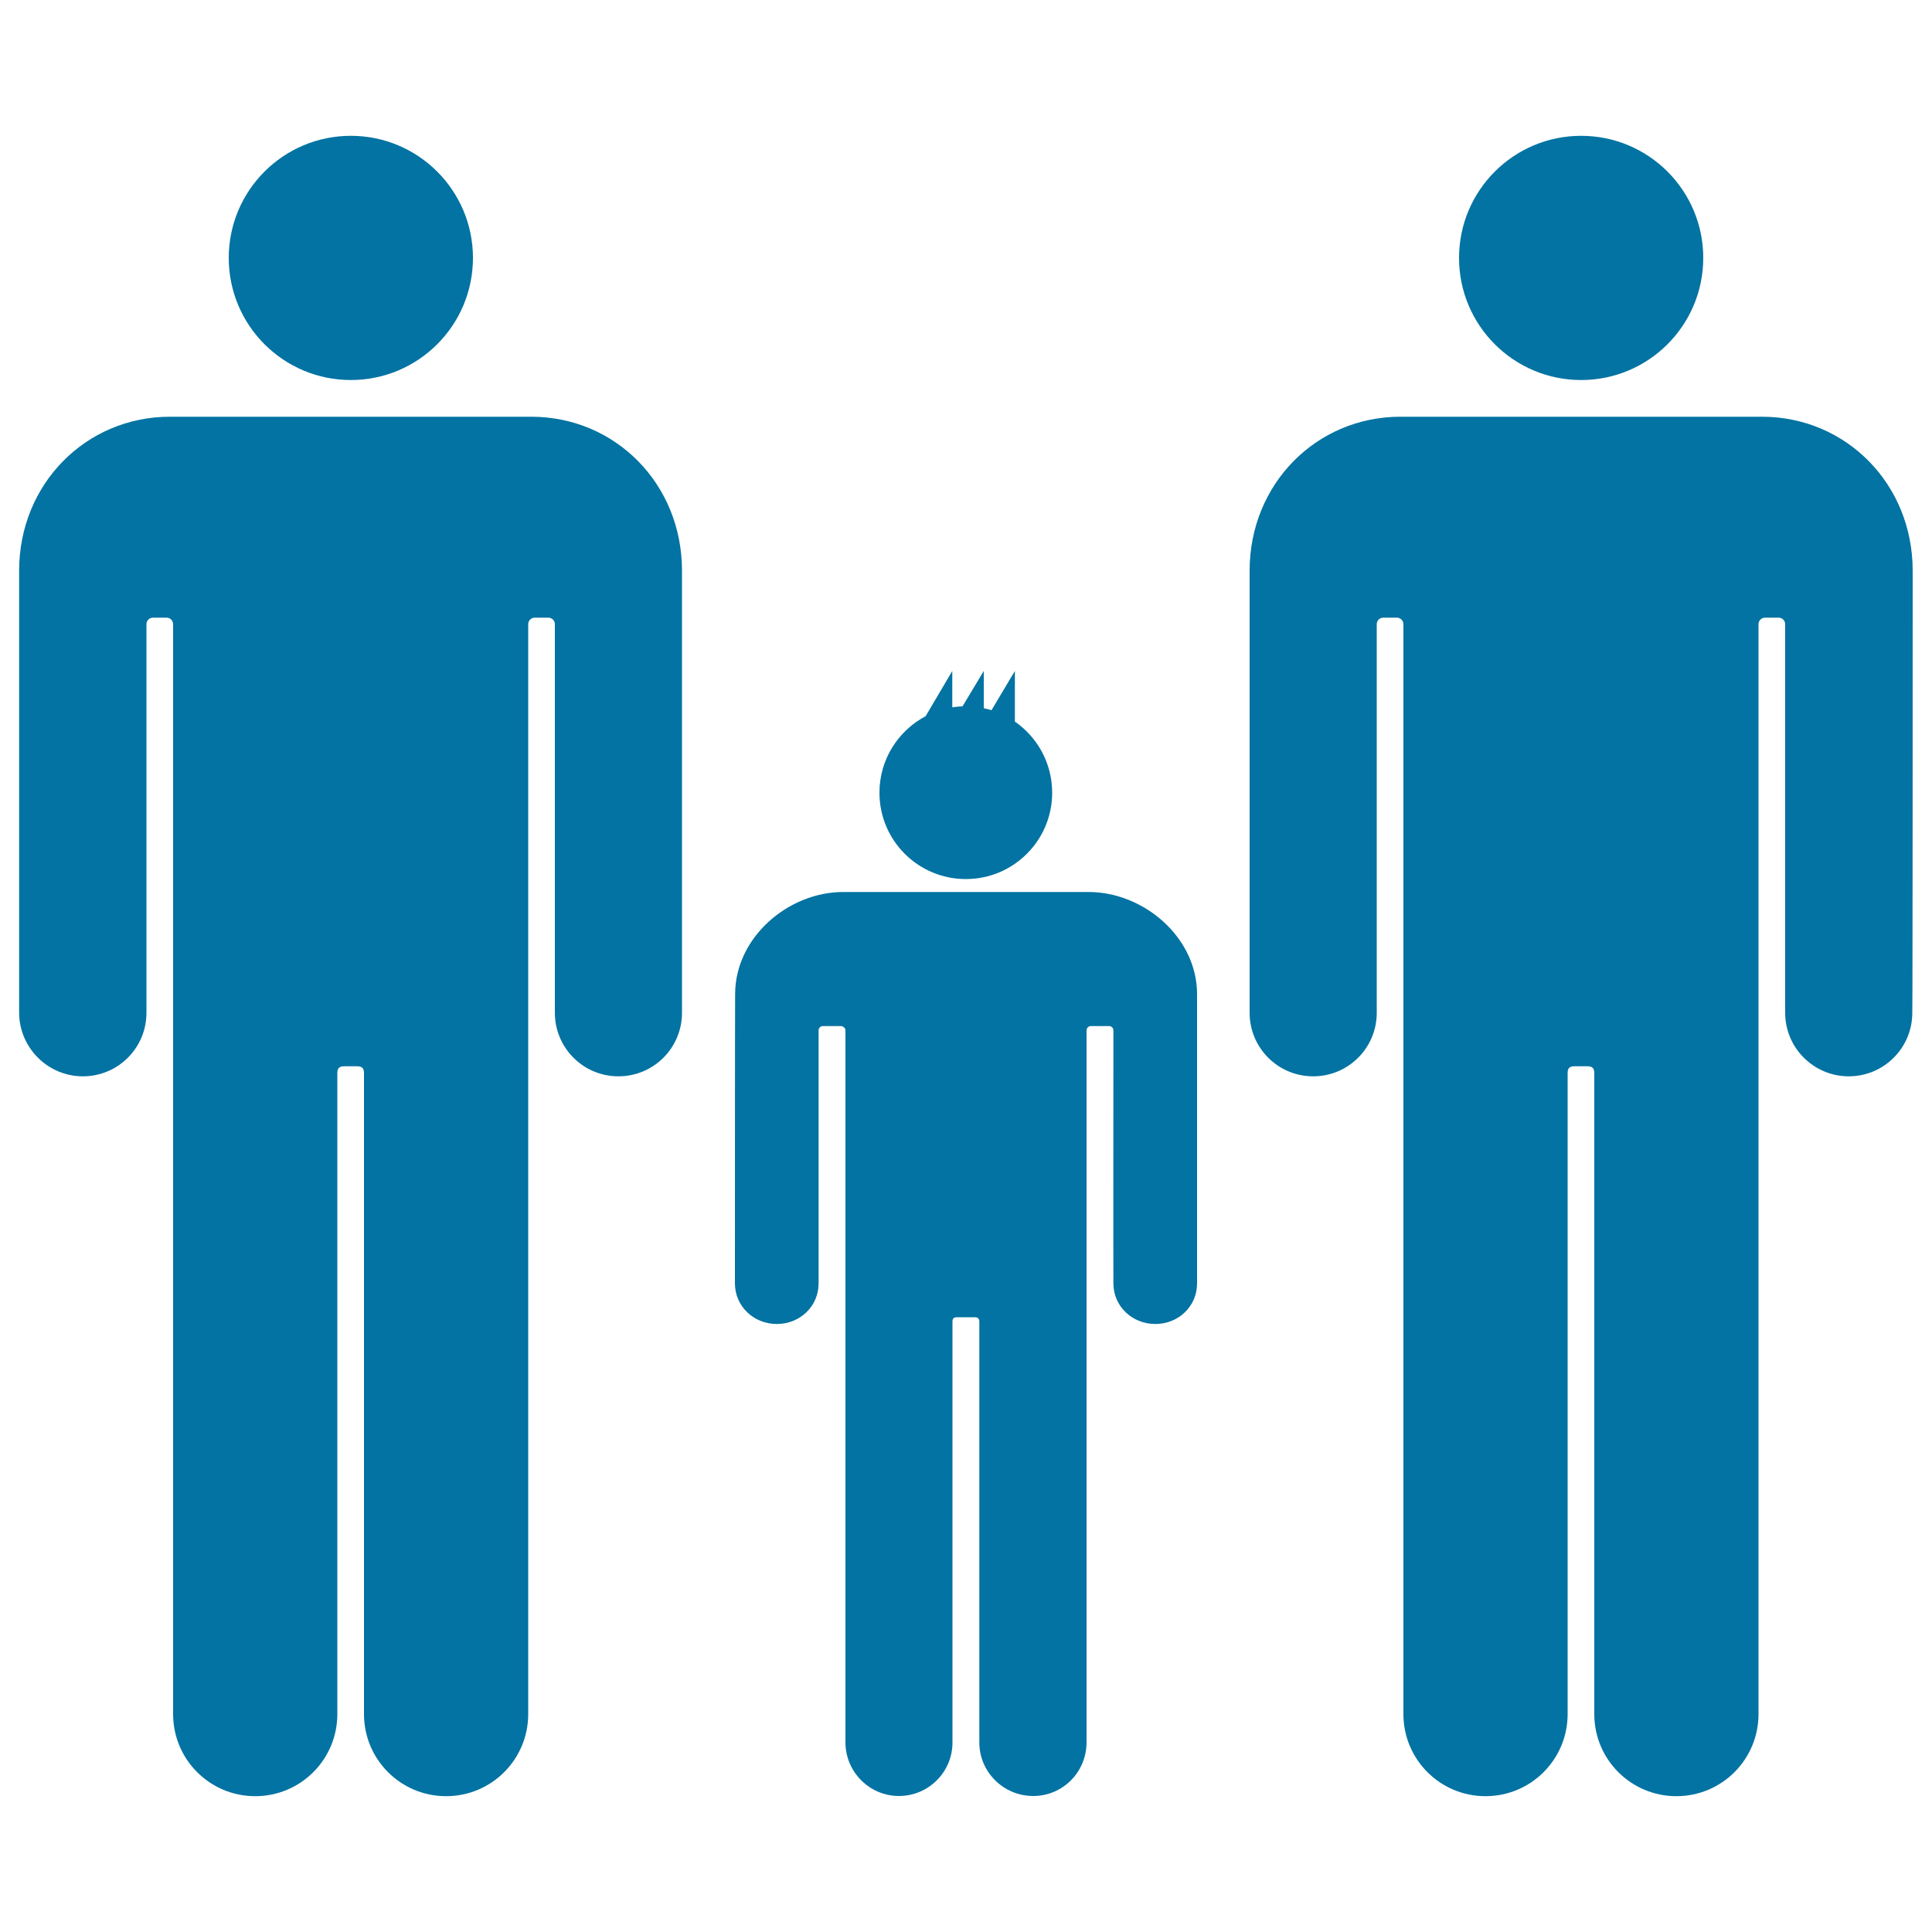
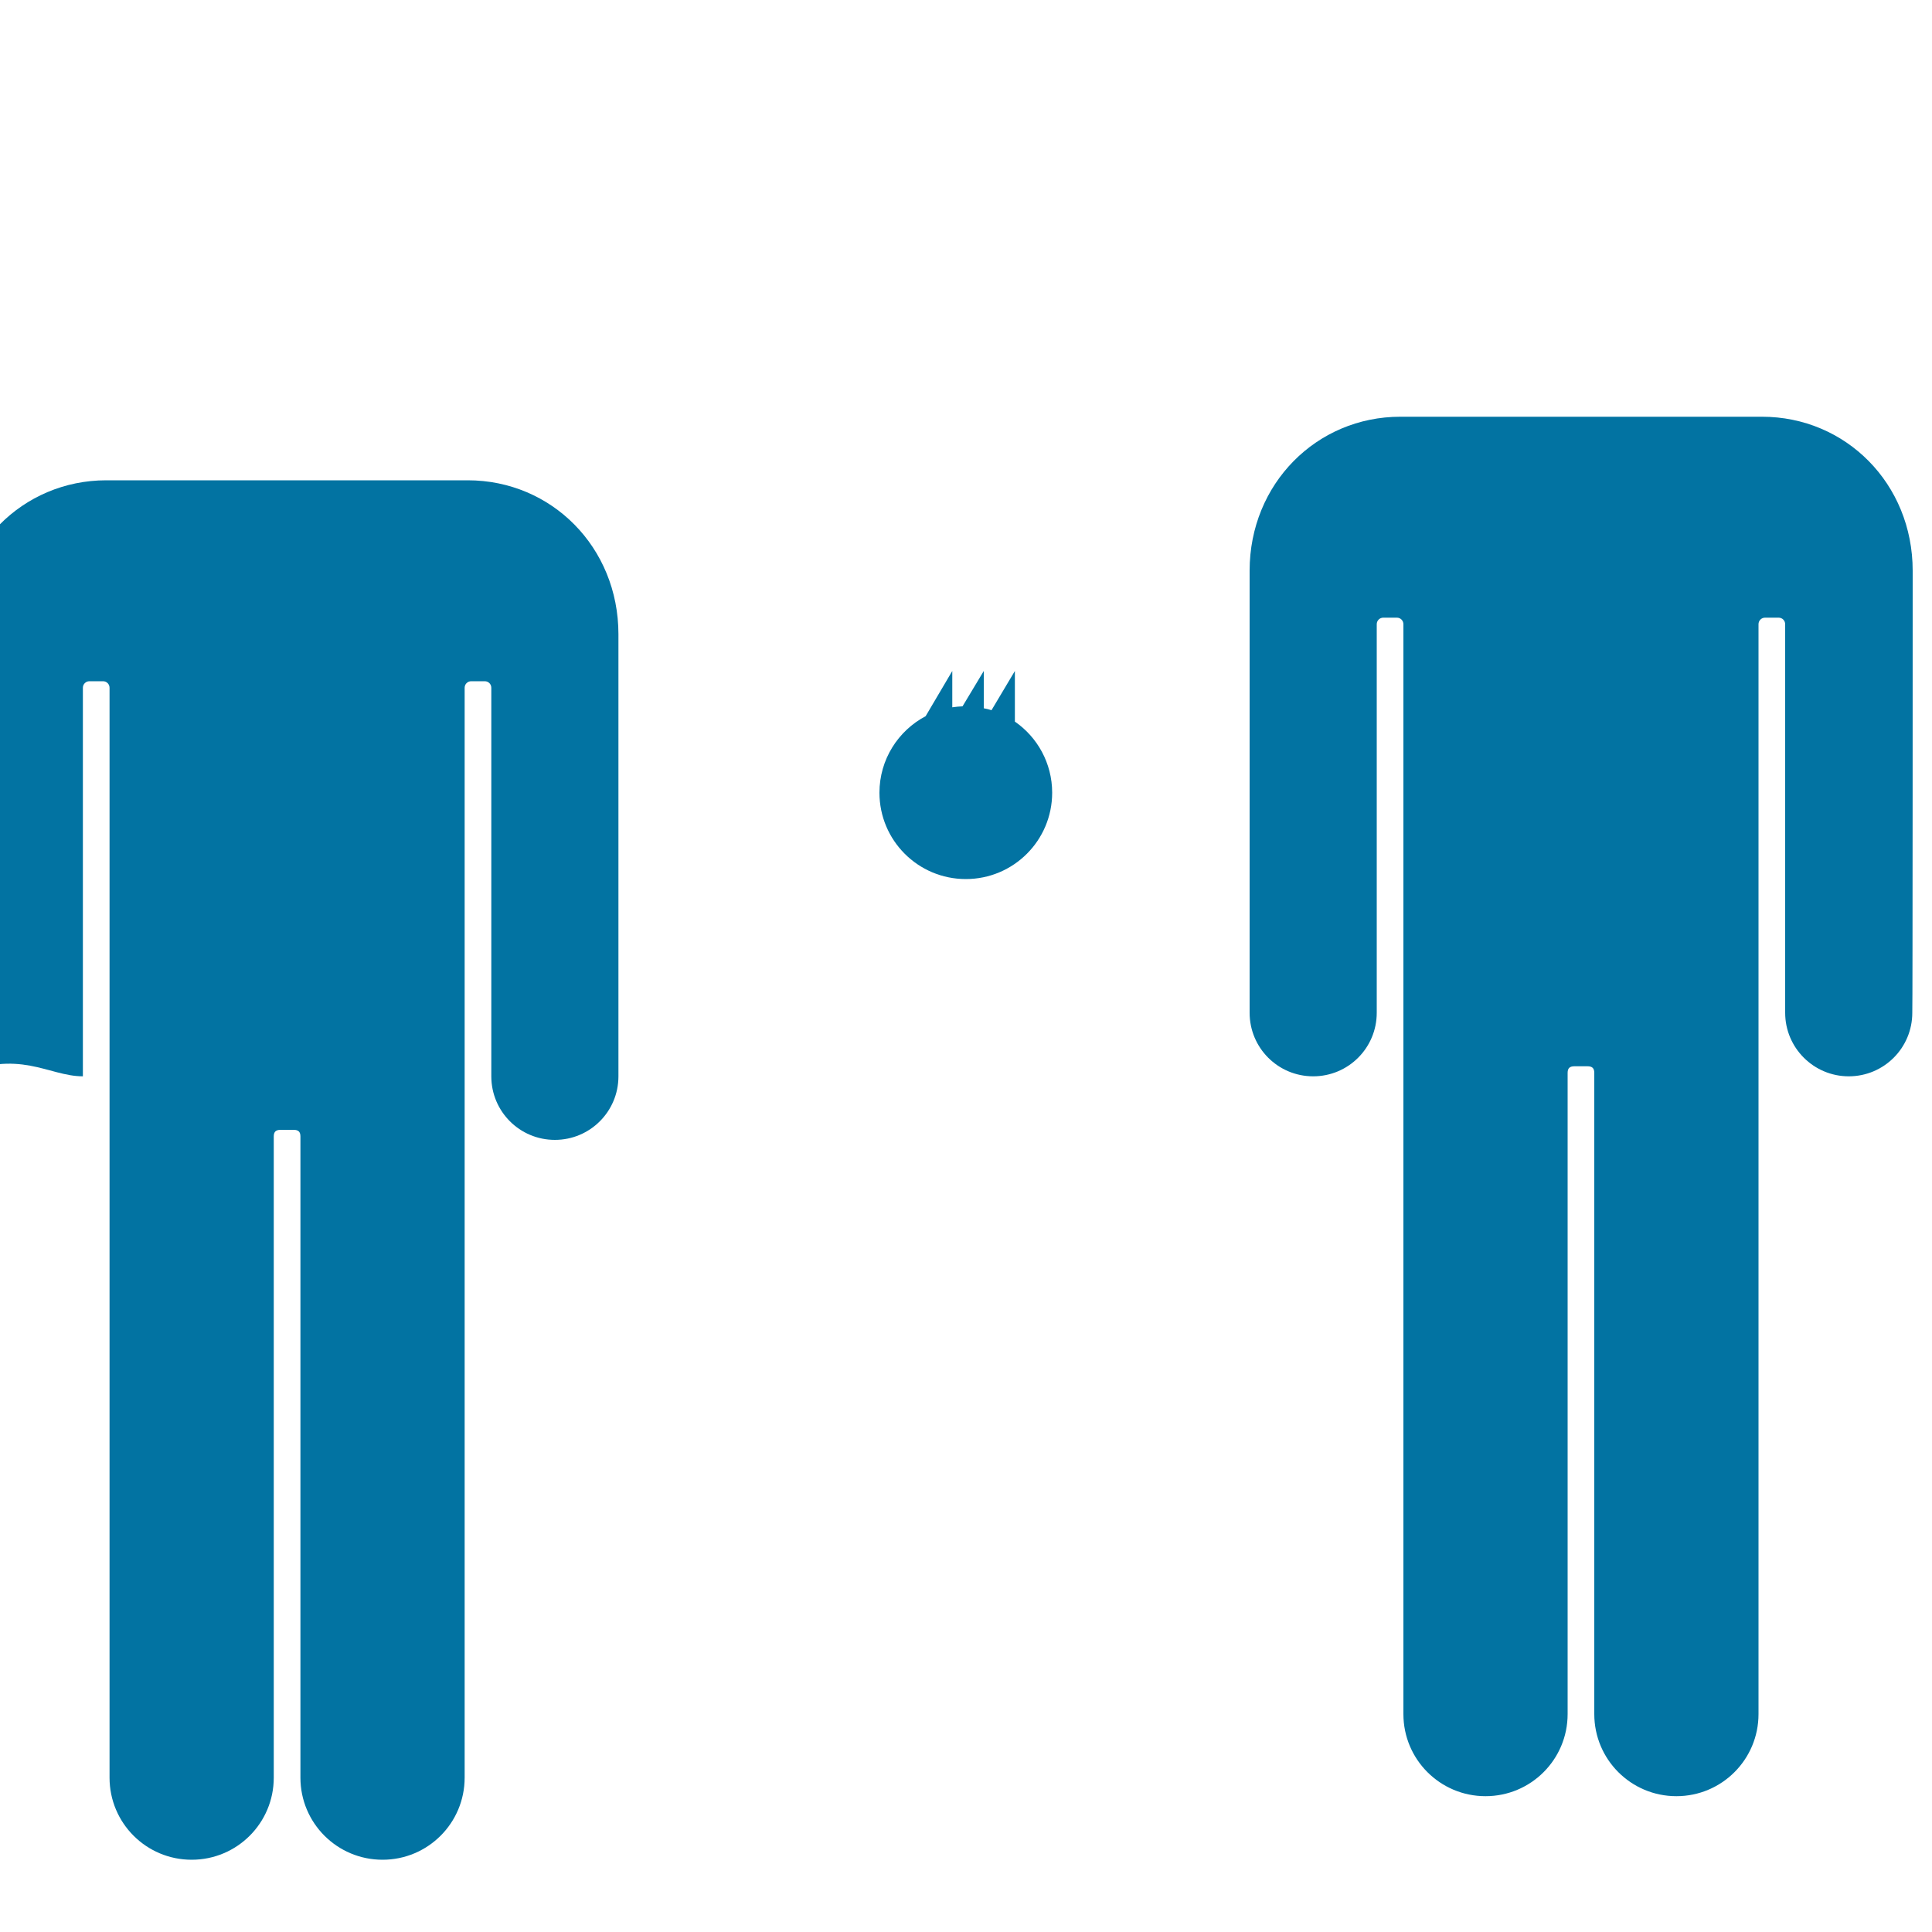
<svg xmlns="http://www.w3.org/2000/svg" viewBox="0 0 1000 1000" style="fill:#0273a2">
  <title>Male Family Group SVG icon</title>
  <g>
    <g>
      <path d="M990,295.4c0-45.1-34.7-79.7-78-79.7c-1.1,0-59.3,0-86.7,0c0,0-99.4,0-100.5,0c-43.3,0-78,34.7-78,79.7c0,2.7,0,228.7,0,228.8c0,18.2,14.7,32.9,32.9,32.9c18.2,0,32.9-14.7,32.9-32.9c0,0,0-201.1,0-201.1c0-1.9,1.5-3.4,3.4-3.4h7c1.9,0,3.4,1.5,3.4,3.4c0,0,0,564,0,564.1c0,23.5,19,42.5,42.5,42.5s42.5-19,42.5-42.5c0-0.1,0-331.9,0-331.9c0-2.4,1.1-3.4,3.5-3.4h6.8c2.4,0,3.5,1,3.5,3.4c0,0,0,331.8,0,331.9c0,23.5,19,42.5,42.5,42.5c23.5,0,42.5-19,42.5-42.5c0-0.1,0-564.1,0-564.1c0-1.9,1.5-3.4,3.4-3.4h7c1.9,0,3.4,1.5,3.4,3.4c0,0,0,201,0,201.1c0,18.2,14.8,32.9,32.9,32.9c18.2,0,32.9-14.7,32.9-32.9C990,524.1,990,298.1,990,295.4z" />
-       <circle cx="818.4" cy="133.5" r="63.2" />
-       <path d="M42.9,557.1c18.2,0,32.9-14.7,32.9-32.9c0,0,0-201.1,0-201.1c0-1.9,1.5-3.4,3.4-3.4h7c1.9,0,3.4,1.5,3.4,3.4c0,0,0,564,0,564.1c0,23.5,19,42.5,42.5,42.5c23.5,0,42.5-19,42.5-42.5c0-0.1,0-331.9,0-331.9c0-2.4,1.1-3.4,3.5-3.4h6.8c2.4,0,3.5,1,3.5,3.4c0,0,0,331.8,0,331.9c0,23.5,19,42.5,42.5,42.5s42.5-19,42.5-42.5c0-0.1,0-564.1,0-564.1c0-1.9,1.5-3.4,3.4-3.4h7c1.9,0,3.4,1.5,3.4,3.4c0,0,0,201,0,201.1c0,18.2,14.7,32.9,32.9,32.9c18.2,0,32.9-14.7,32.9-32.9c0-0.1,0-226.1,0-228.8c0-45.1-34.7-79.7-78-79.7c-1.1,0-59.3,0-86.6,0c0,0-99.4,0-100.5,0c-43.3,0-78,34.7-78,79.7c0,2.7,0,228.7,0,228.8C10,542.4,24.8,557.1,42.9,557.1z" />
-       <circle cx="181.6" cy="133.5" r="63.2" />
-       <path d="M380.4,664.3c0,11.9,9.8,21,21.7,21c11.9,0,21.6-9.1,21.6-21l0-131c0-1.2,1-2.2,2.2-2.2h9.3c1.2,0,2.4,1,2.4,2.2c0,0,0,368.5,0,368.5c0,15.3,12.4,27.8,27.7,27.8c15.3,0,27.7-12.4,27.7-27.7c0,0,0-217.9,0-217.9c0-1.6,0.7-2.2,2.3-2.2h9.2c1.6,0,2.4,0.7,2.4,2.2c0,0,0,217.3,0,217.9c0,15.3,12.5,27.7,27.9,27.7s27.6-12.5,27.6-27.8c0,0,0-368.5,0-368.5c0-1.2,1-2.2,2.2-2.2h9.5c1.2,0,2.2,1,2.2,2.2c0,0-0.1,131,0,131c0,11.9,9.8,21,21.7,21c11.9,0,21.6-9.1,21.6-21c0-0.1,0-147.9,0-149.7c0-29.5-27.7-52.9-56.1-52.9c-0.7,0-126.4,0-127.1,0c-28.3,0-55.9,23.4-55.9,52.9C380.4,516.4,380.4,664.2,380.4,664.3z" />
+       <path d="M42.9,557.1c0,0,0-201.1,0-201.1c0-1.9,1.5-3.4,3.4-3.4h7c1.9,0,3.4,1.5,3.4,3.4c0,0,0,564,0,564.1c0,23.5,19,42.5,42.5,42.5c23.5,0,42.5-19,42.5-42.5c0-0.1,0-331.9,0-331.9c0-2.4,1.1-3.4,3.5-3.4h6.8c2.4,0,3.5,1,3.5,3.4c0,0,0,331.8,0,331.9c0,23.5,19,42.5,42.5,42.5s42.5-19,42.5-42.5c0-0.1,0-564.1,0-564.1c0-1.9,1.5-3.4,3.4-3.4h7c1.9,0,3.4,1.5,3.4,3.4c0,0,0,201,0,201.1c0,18.2,14.7,32.9,32.9,32.9c18.2,0,32.9-14.7,32.9-32.9c0-0.1,0-226.1,0-228.8c0-45.1-34.7-79.7-78-79.7c-1.1,0-59.3,0-86.6,0c0,0-99.4,0-100.5,0c-43.3,0-78,34.7-78,79.7c0,2.7,0,228.7,0,228.8C10,542.4,24.8,557.1,42.9,557.1z" />
      <path d="M479.1,370.7c-14.2,7.5-23.9,22.4-23.9,39.6c0,24.7,20,44.7,44.7,44.7c24.7,0,44.7-20,44.7-44.7c0-15.3-7.7-28.8-19.3-36.8v-26.2l-12.1,20.3c-1.3-0.4-2.7-0.8-4-1v-19.3l-11,18.3c-1.8,0.1-3.5,0.2-5.3,0.5v-18.8L479.1,370.7z" />
    </g>
  </g>
</svg>